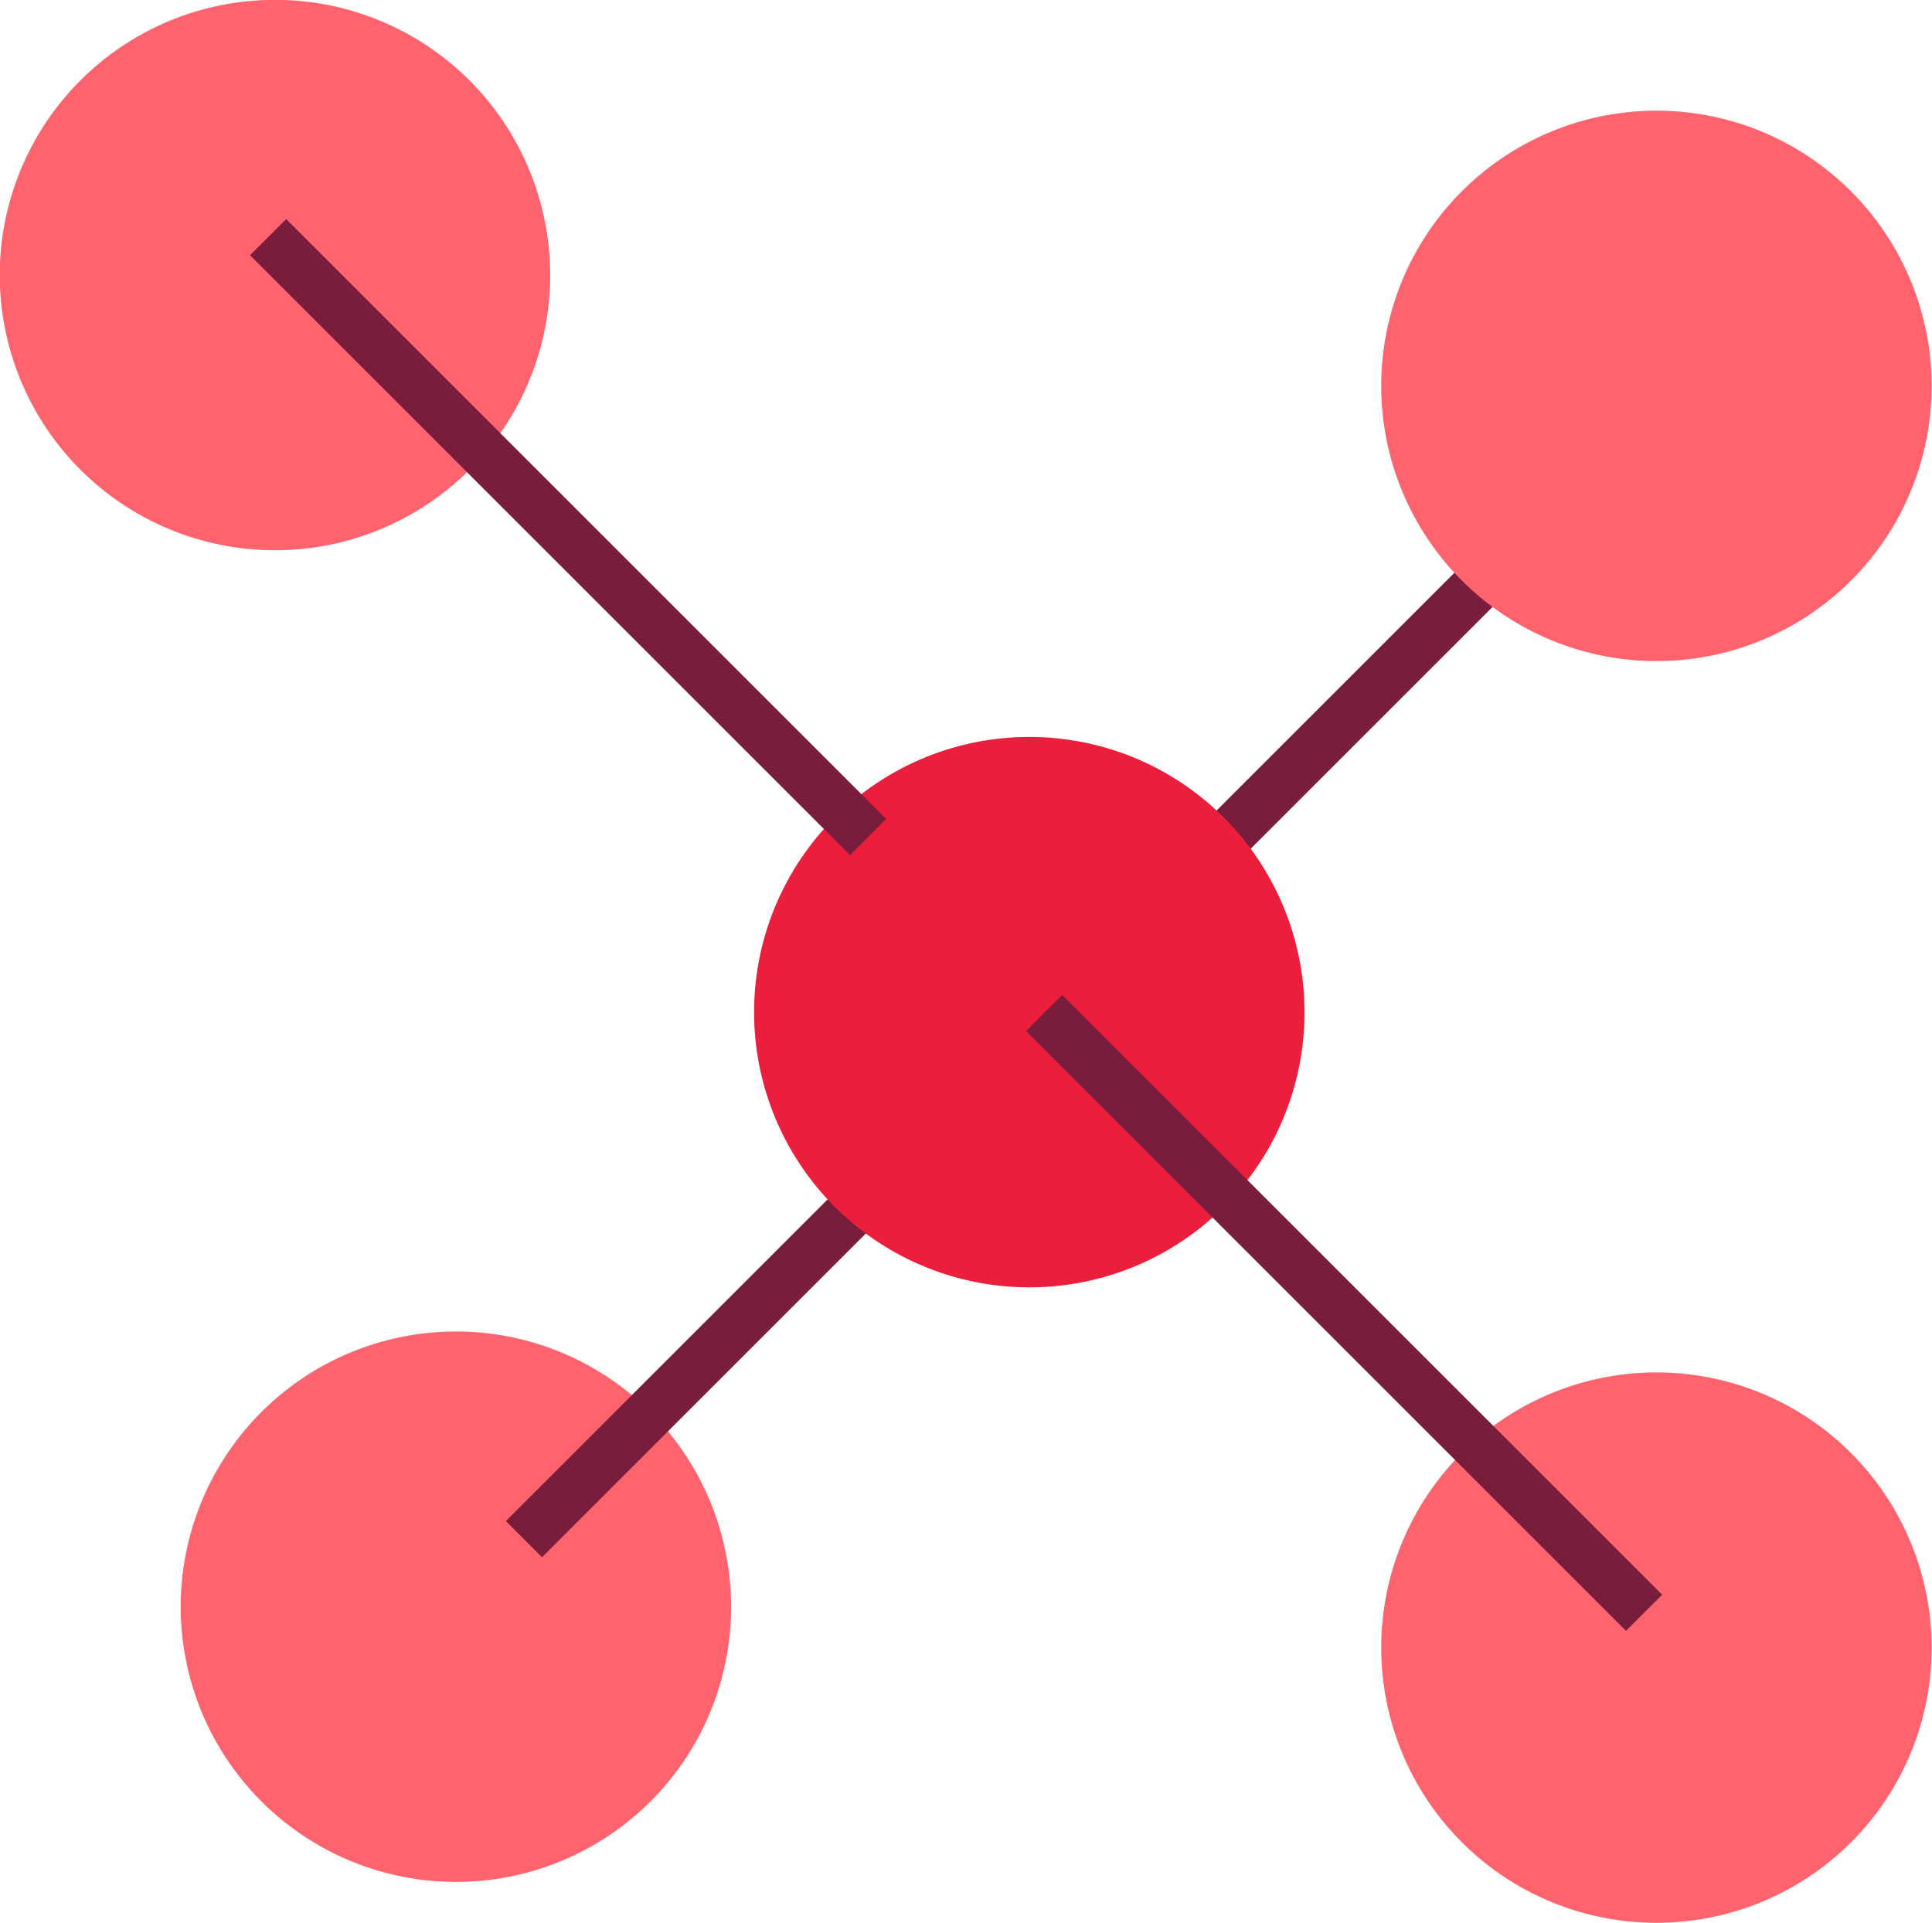
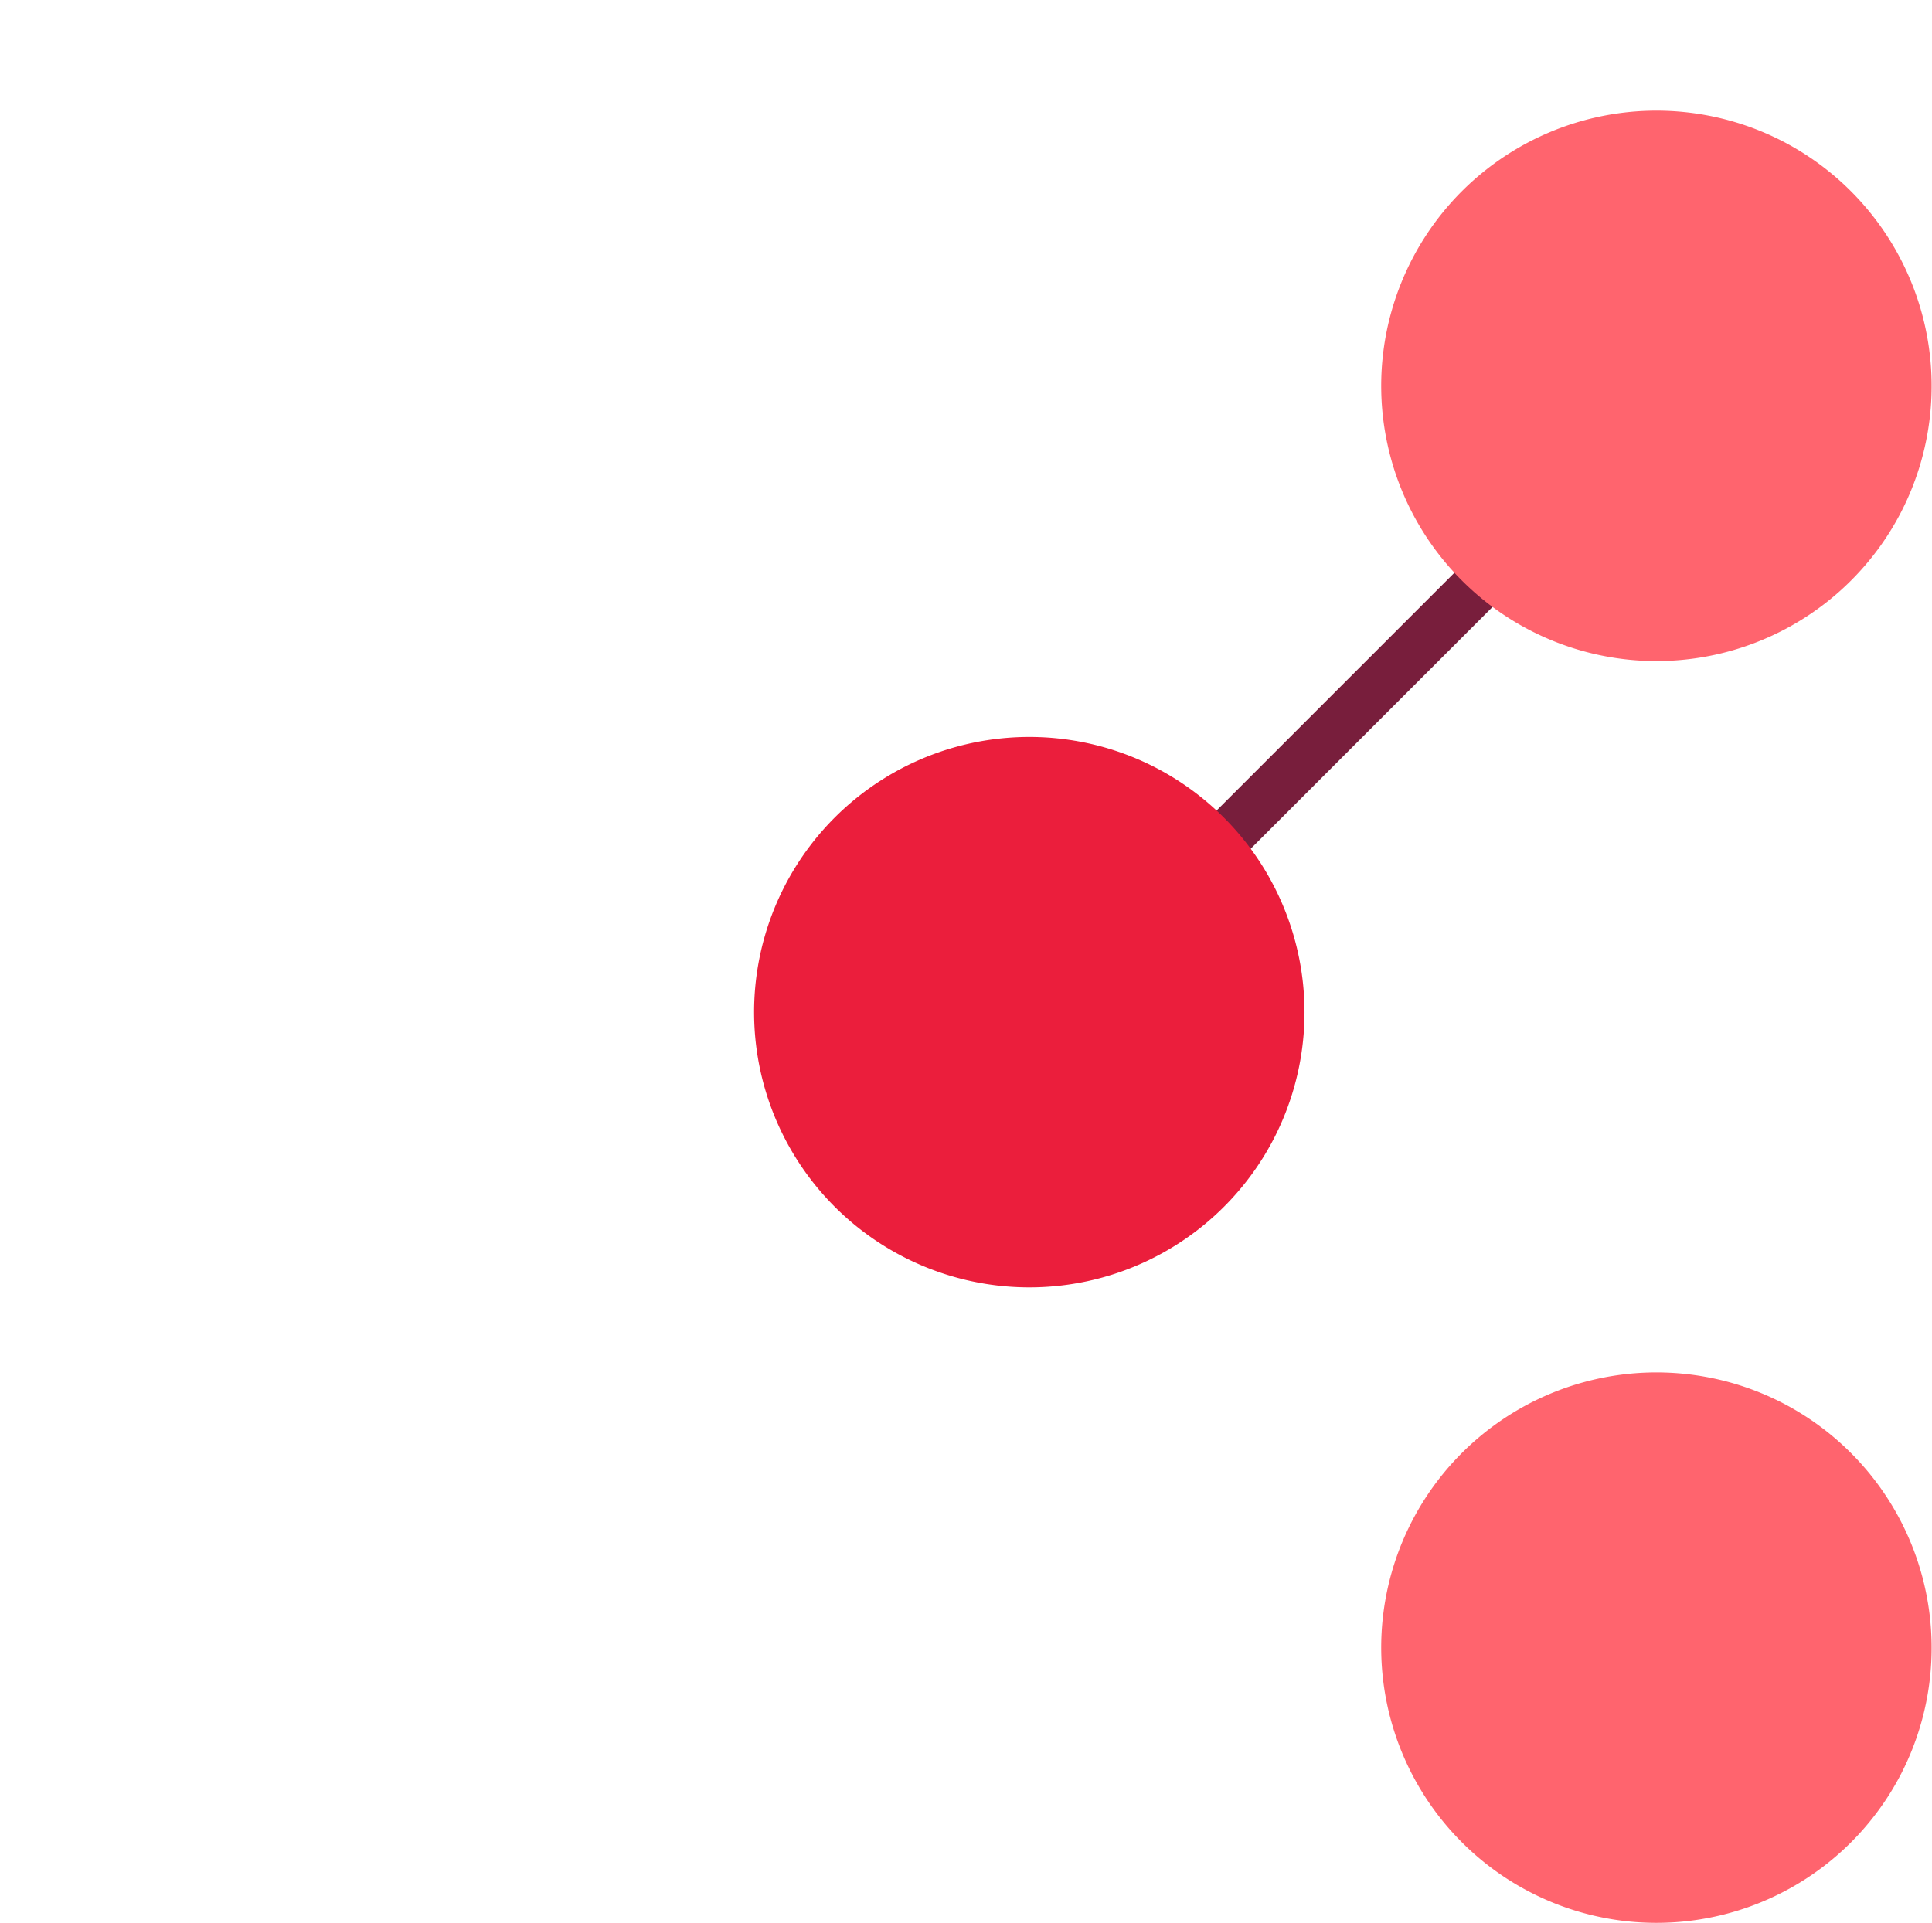
<svg xmlns="http://www.w3.org/2000/svg" viewBox="0 0 113.28 112.78">
  <defs>
    <style>.cls-1{fill:#ff646e;}.cls-2{fill:none;stroke:#781e3c;stroke-miterlimit:10;stroke-width:3px;}.cls-3{fill:#eb1e3c;}</style>
  </defs>
  <title>careers_icon_7</title>
  <g id="Layer_2" data-name="Layer 2">
    <g id="Layer_2-2" data-name="Layer 2">
      <path class="cls-1" d="M104.49,82.27a16.14,16.14,0,1,0,7,21.72,16.16,16.16,0,0,0-7-21.72Z" />
-       <path class="cls-1" d="M34.1,79.87a16.14,16.14,0,1,0,7,21.72,16.16,16.16,0,0,0-7-21.72Z" />
-       <path class="cls-1" d="M23.49,1.77a16.14,16.14,0,1,0,7,21.72,16.16,16.16,0,0,0-7-21.72Z" />
      <line class="cls-2" x1="67.72" y1="53.27" x2="89.47" y2="31.52" />
-       <line class="cls-2" x1="30.72" y1="90.27" x2="52.47" y2="68.52" />
      <path class="cls-3" d="M67.72,45a16.14,16.14,0,1,0,7,21.72,16.16,16.16,0,0,0-7-21.72Z" />
      <path class="cls-1" d="M104.49,8.27a16.14,16.14,0,1,0,7,21.72,16.16,16.16,0,0,0-7-21.72Z" />
-       <line class="cls-2" x1="61.22" y1="59.41" x2="96.4" y2="94.59" />
-       <line class="cls-2" x1="15.72" y1="13.91" x2="50.9" y2="49.09" />
    </g>
  </g>
</svg>